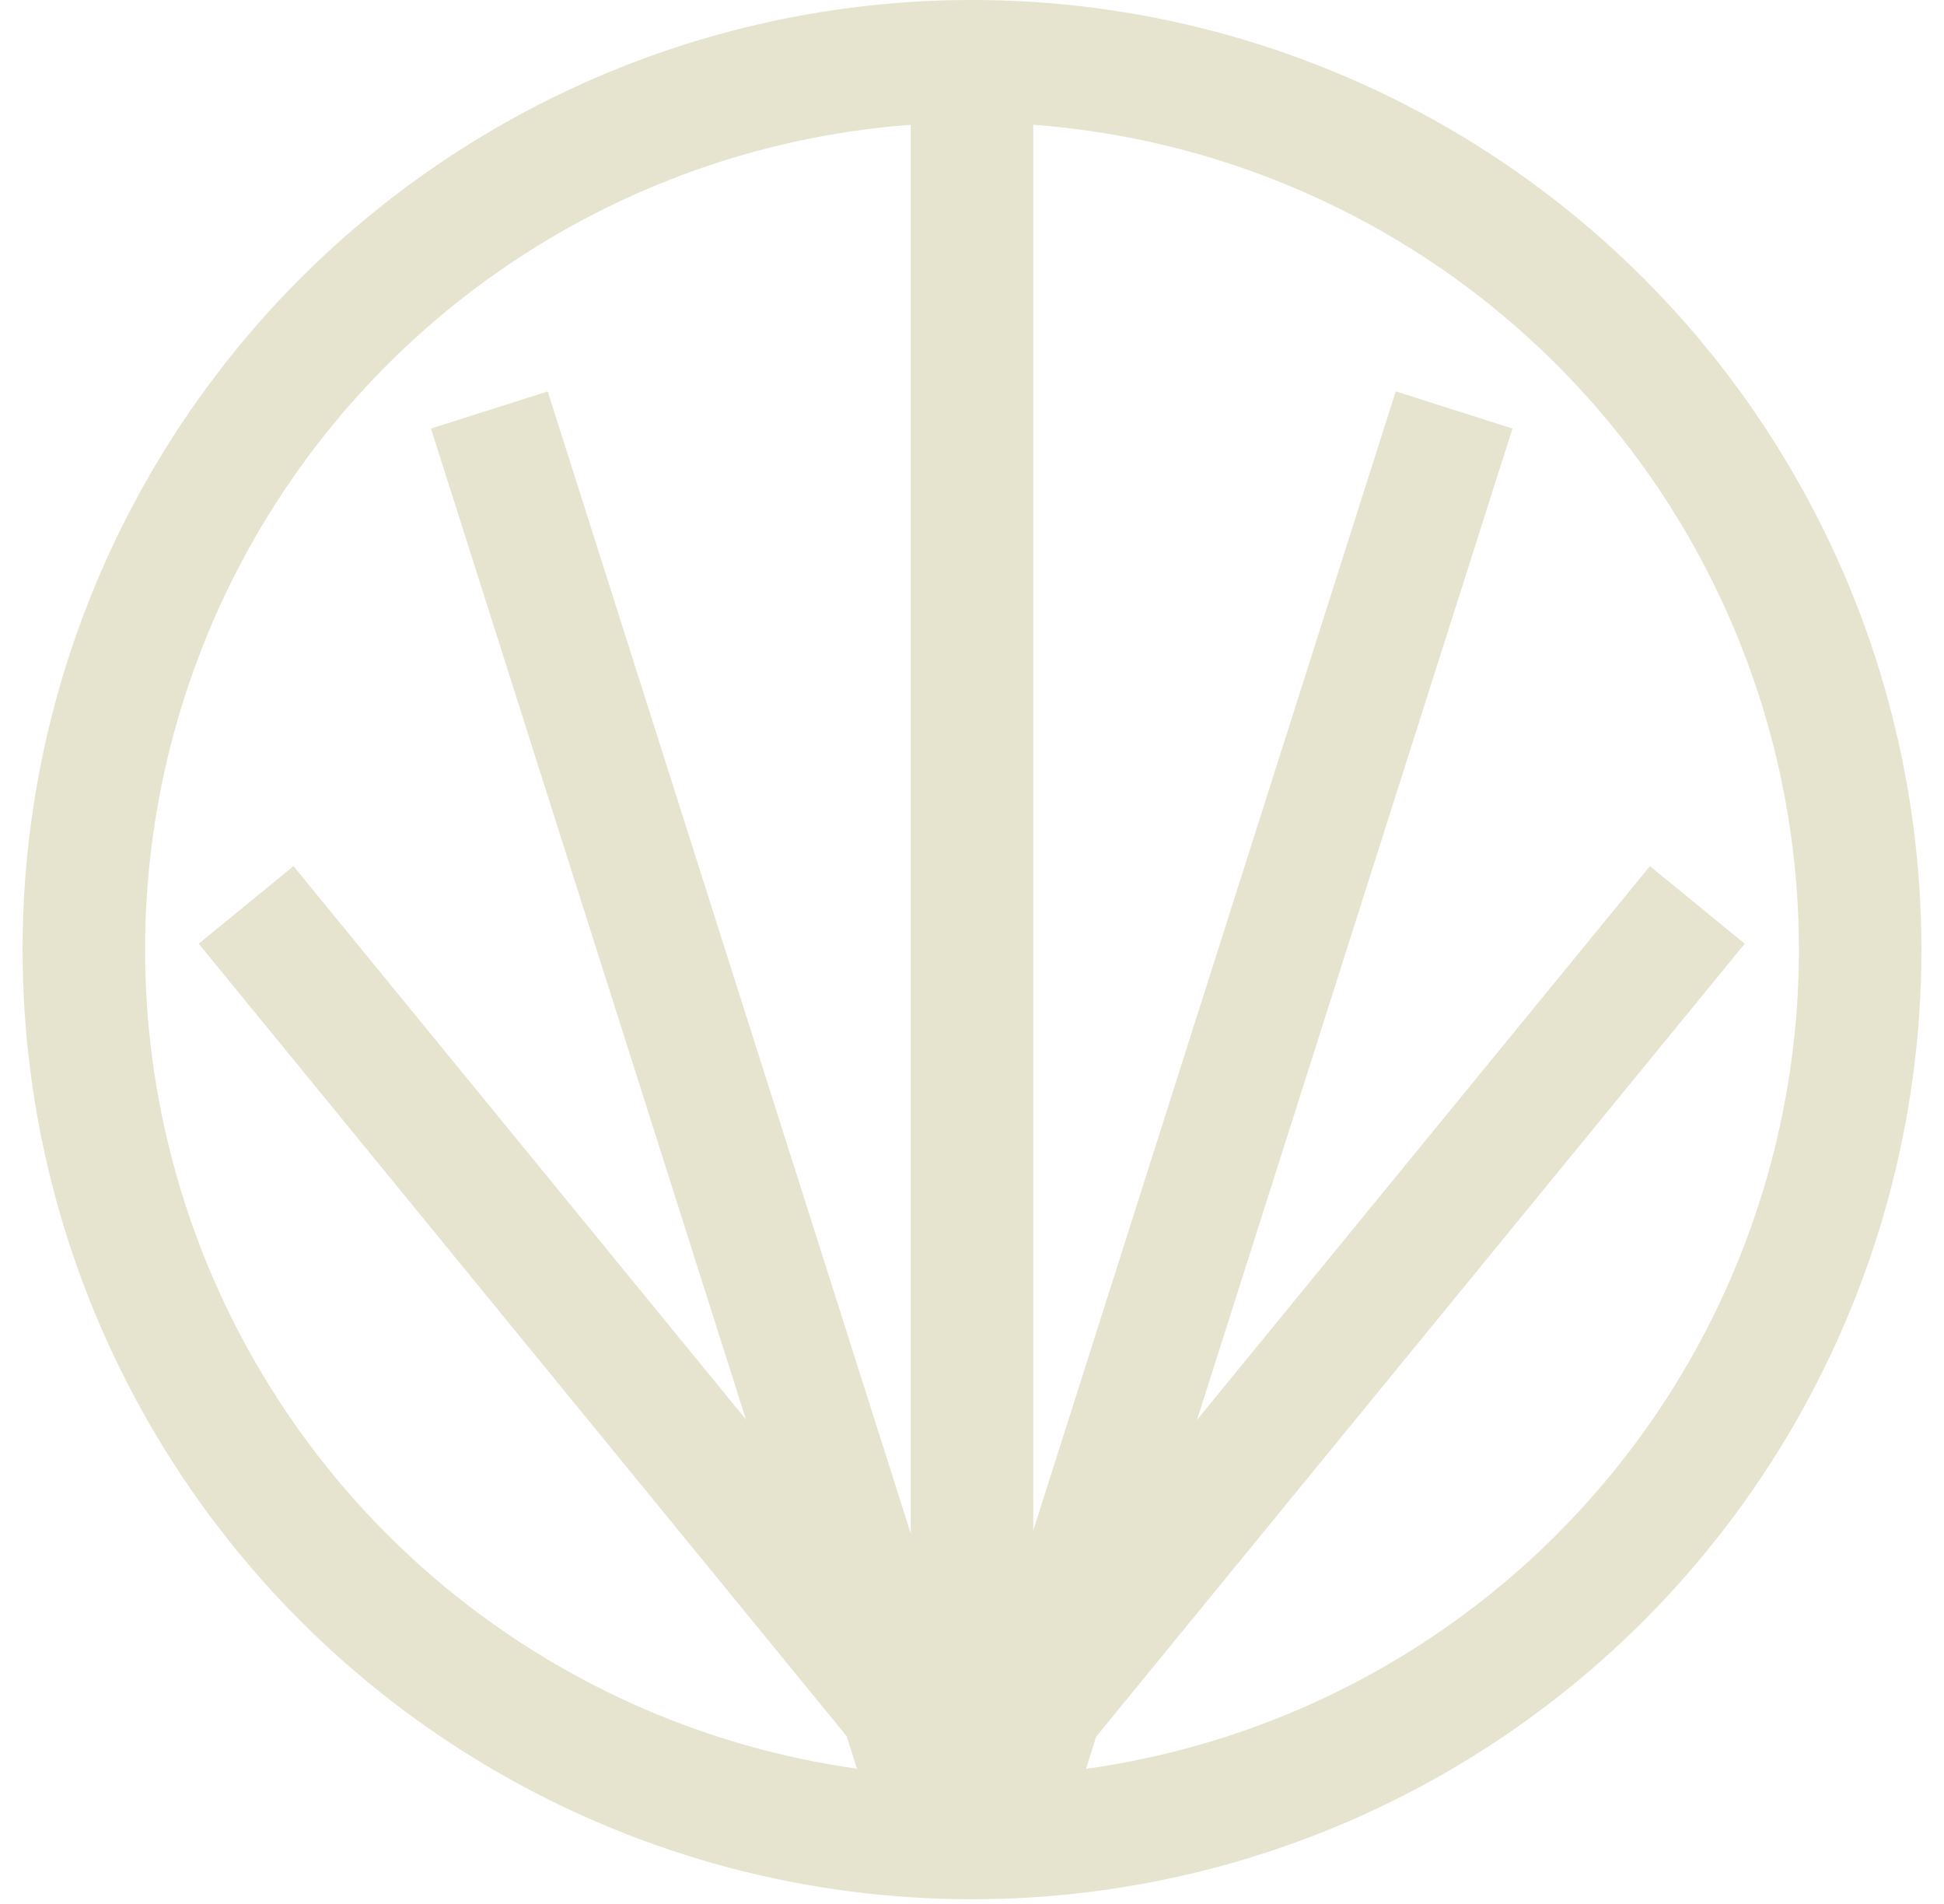
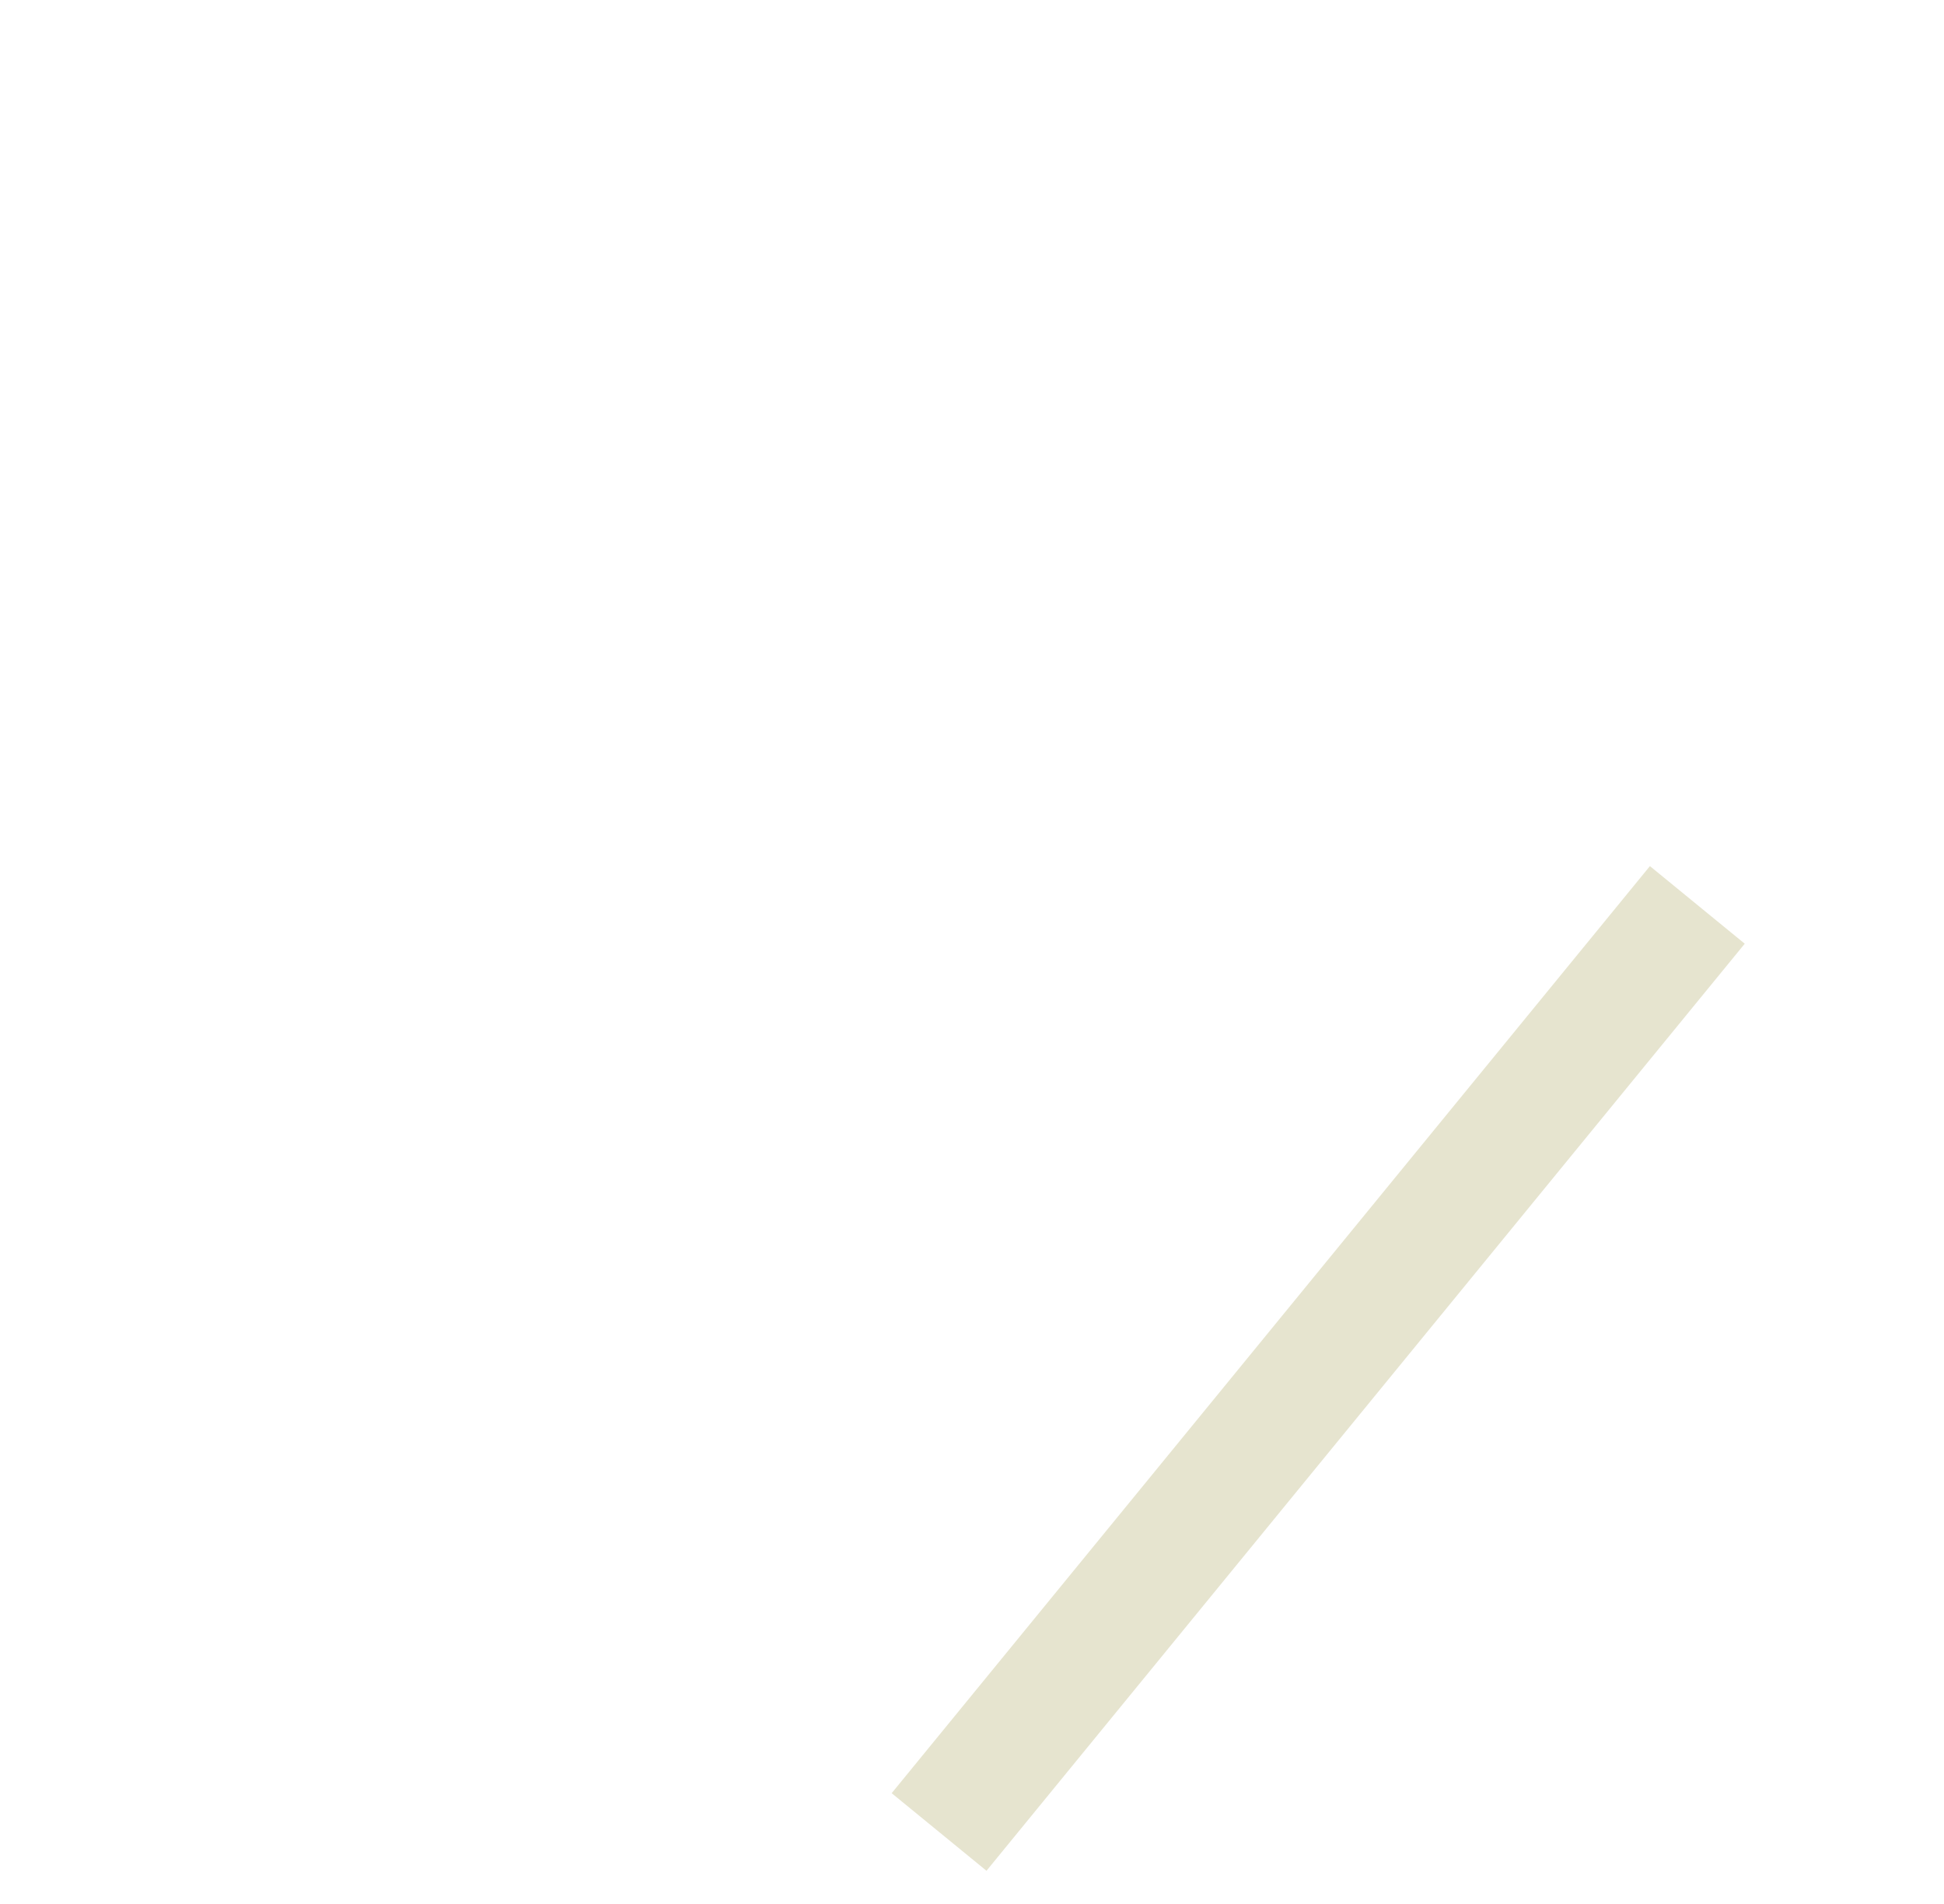
<svg xmlns="http://www.w3.org/2000/svg" fill="none" viewBox="0 0 48 47" height="47" width="48">
-   <circle stroke-width="3.025" stroke="#E6E4CF" r="21.93" cy="23.442" cx="24" />
-   <rect fill="#E6E4CF" transform="rotate(90 25.512 2.836)" height="3.025" width="42.536" y="2.836" x="25.512" />
-   <rect fill="#E6E4CF" transform="rotate(107.656 37.345 10.579)" height="3.025" width="37.283" y="10.579" x="37.345" />
-   <rect fill="#E6E4CF" transform="matrix(0.303 0.953 0.953 -0.303 10.641 10.579)" height="3.025" width="37.283" />
  <rect fill="#E6E4CF" transform="rotate(129.286 43.08 23.296)" height="3.025" width="29.568" y="23.296" x="43.08" />
-   <rect fill="#E6E4CF" transform="matrix(0.633 0.774 0.774 -0.633 4.906 23.296)" height="3.025" width="29.568" />
</svg>